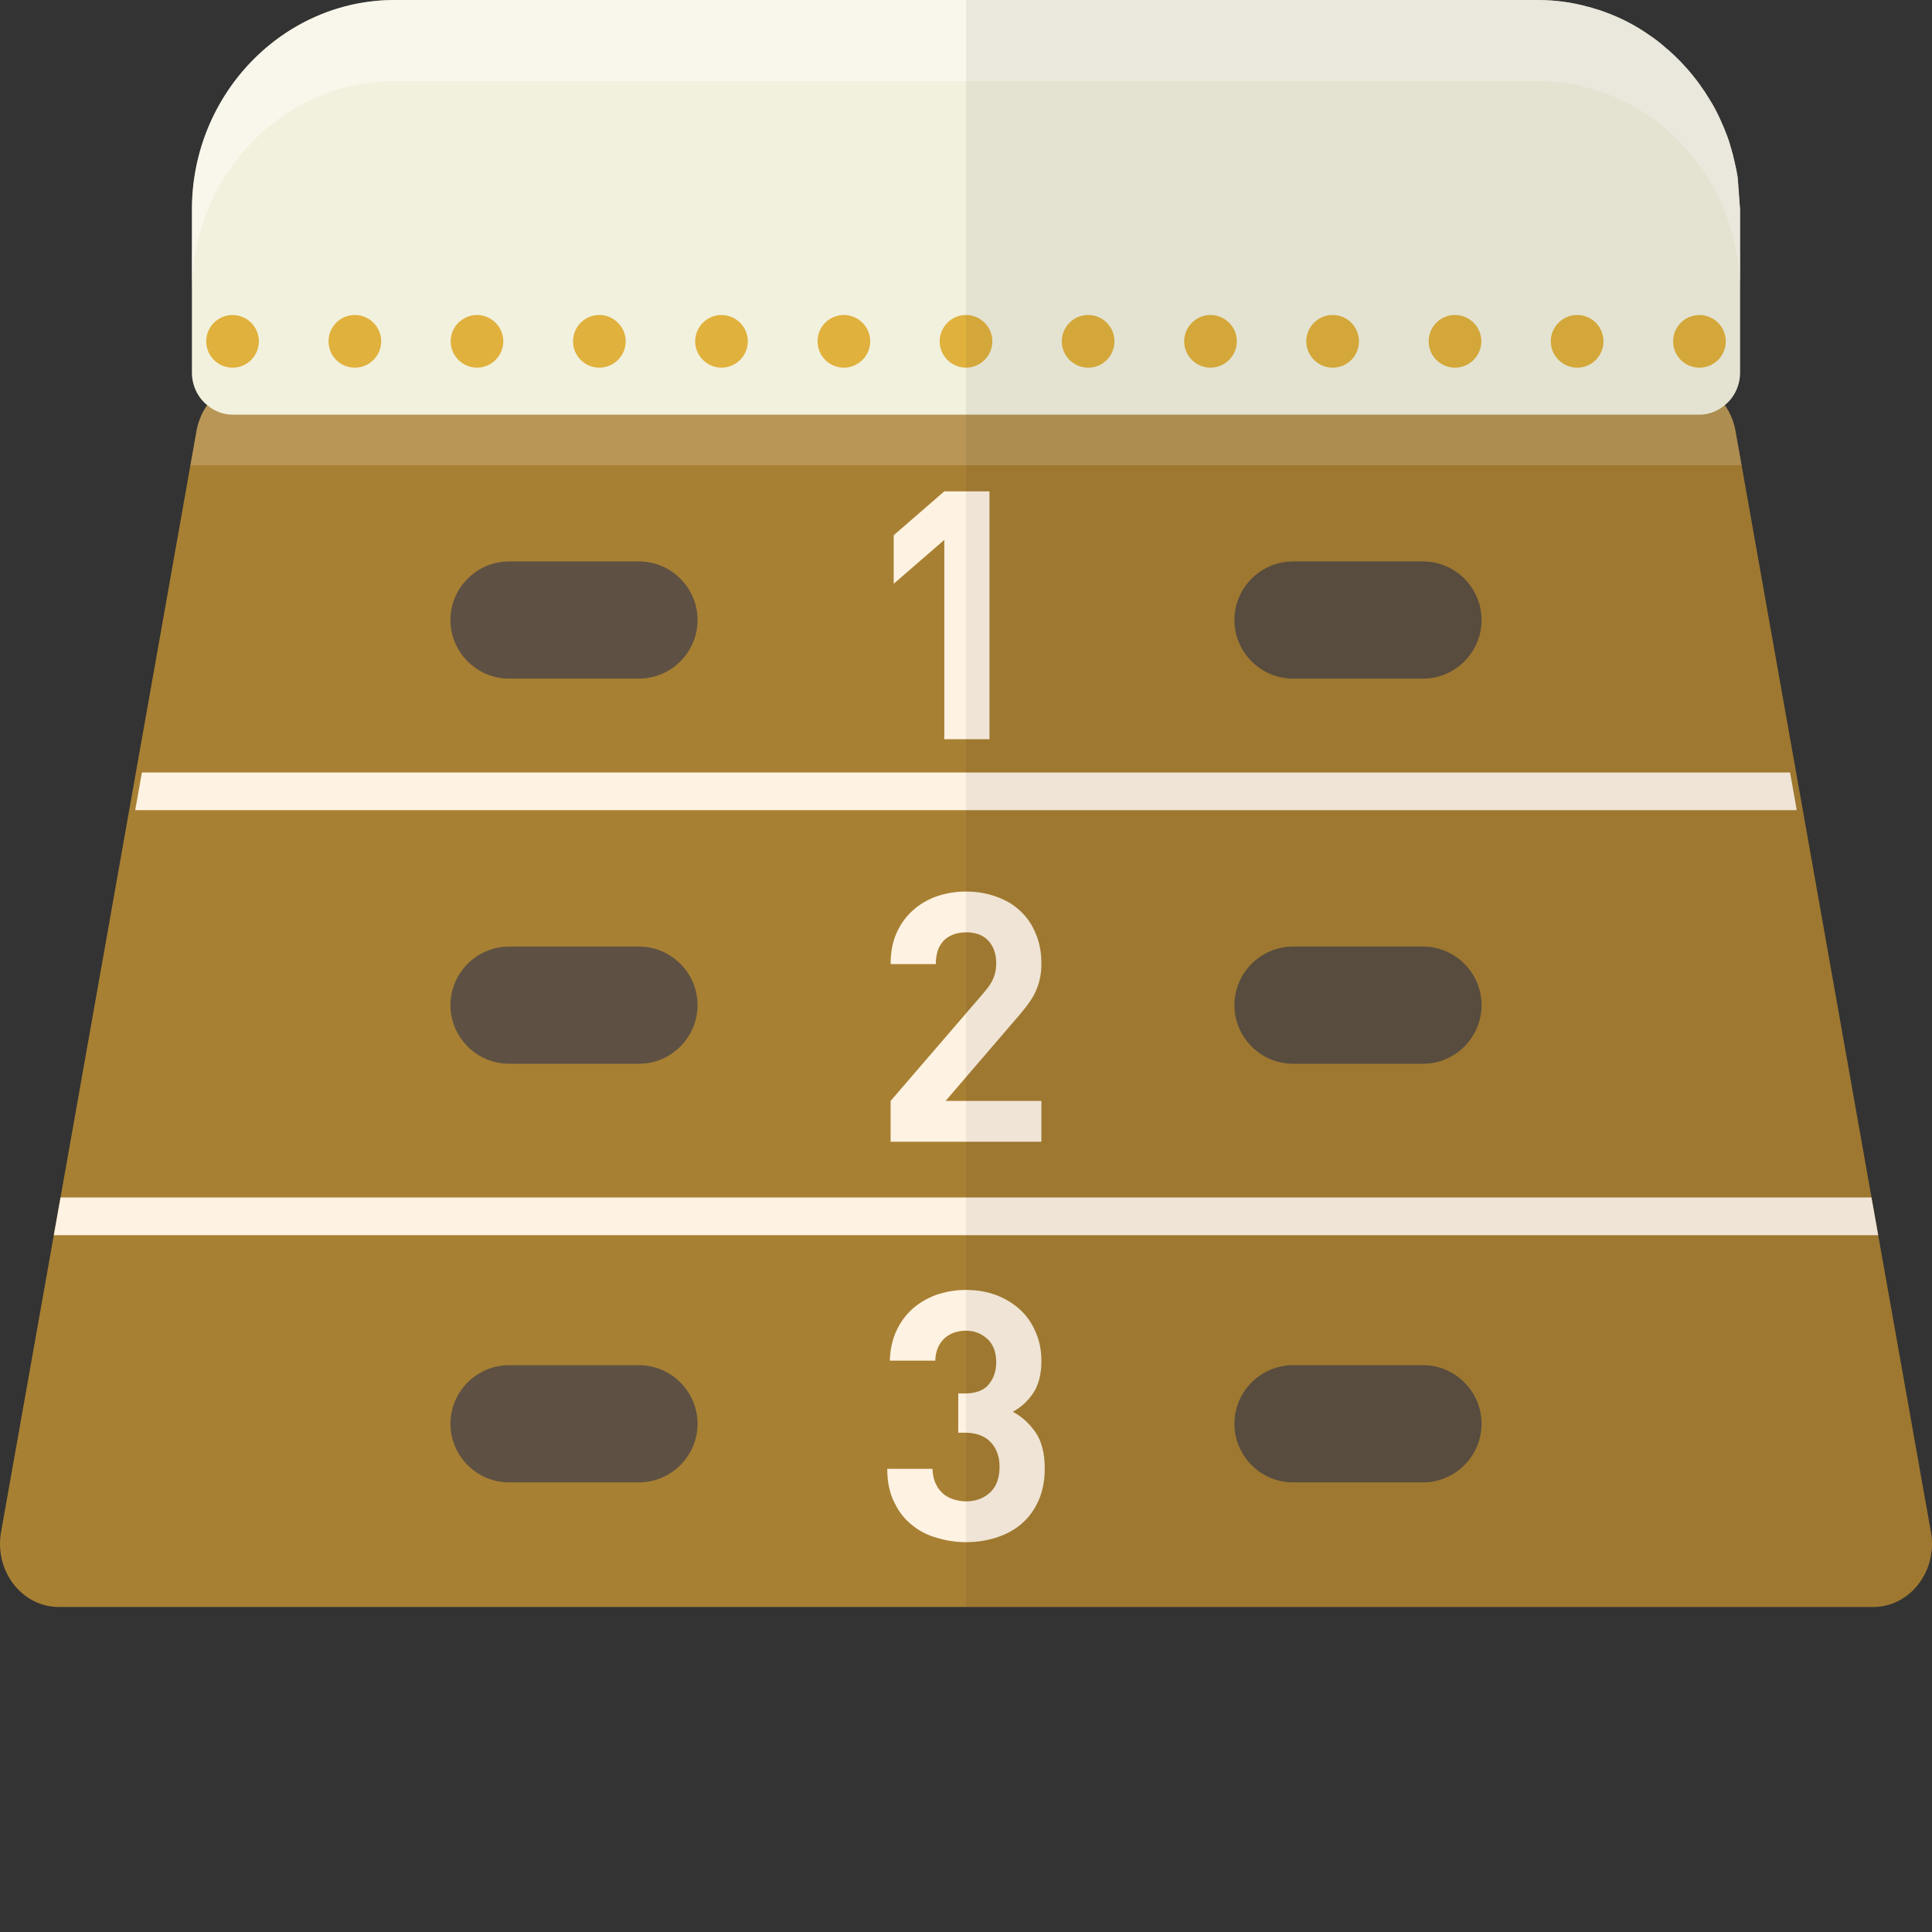
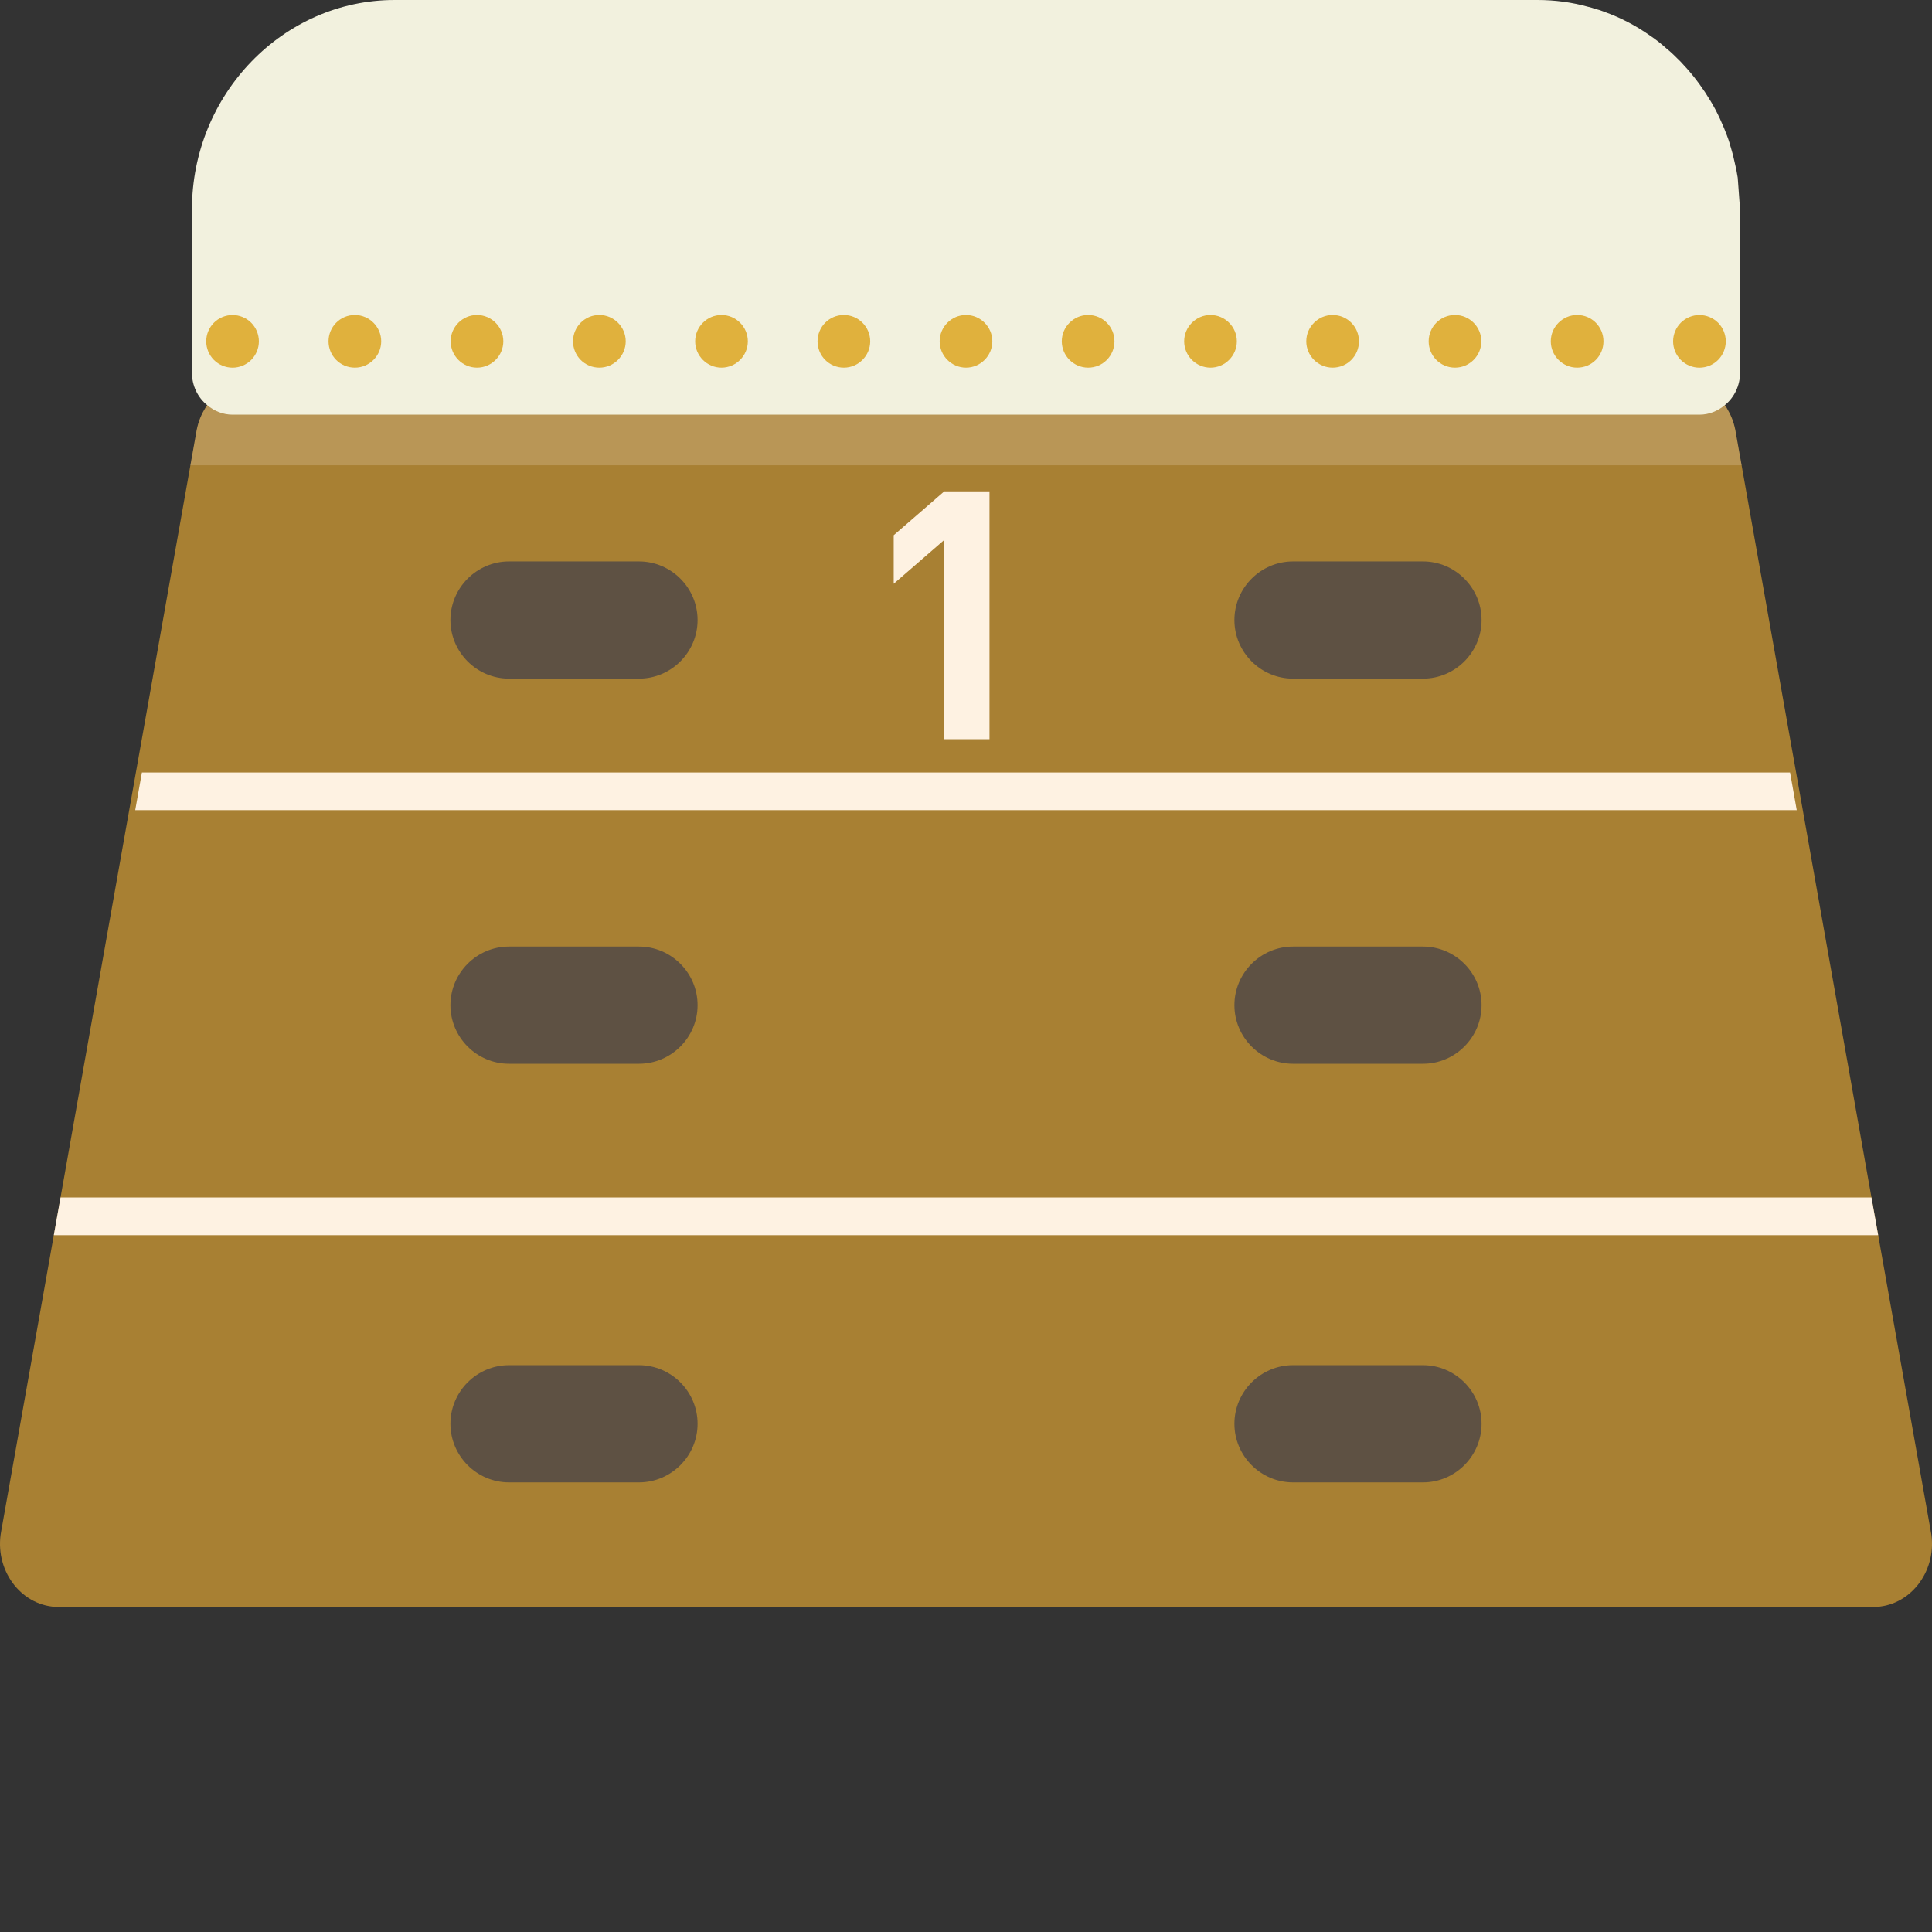
<svg xmlns="http://www.w3.org/2000/svg" height="800px" width="800px" version="1.1" id="_x35_" viewBox="0 0 512 512" xml:space="preserve">
  <rect x="0" y="0" width="512" height="512" fill="#333333" stroke="none" />
  <g>
    <g>
      <path style="fill:#A88033;" d="M496.438,425.865H15.561c-9.511,0-16.764-9.1-15.395-19.158l0.137-0.821l13.959-78.55l1.779-9.99    l19.774-111.53l1.779-9.99l12.864-72.529l1.505-8.416c0.342-2.327,1.095-4.516,2.258-6.432c0.206-0.342,0.411-0.753,0.685-1.095    c2.874-4.037,7.389-6.637,12.453-6.637h377.285c5.063,0,9.579,2.6,12.453,6.637c0.273,0.342,0.479,0.684,0.685,1.095    c1.163,1.916,1.916,4.105,2.258,6.432l1.505,8.416l12.864,72.529l1.779,9.99l19.774,111.53l1.779,9.99l14.095,79.371    C513.202,416.765,505.949,425.865,496.438,425.865z" />
      <g>
        <polygon style="fill:#FEF2E2;" points="497.739,327.336 14.261,327.336 16.04,317.346 495.959,317.346    " />
        <polygon style="fill:#FEF2E2;" points="476.158,214.697 35.834,214.697 37.606,204.712 474.387,204.712    " />
      </g>
      <path style="fill:#FEF2E2;" d="M250.252,130.209l-13.411,11.632v12.864l13.411-11.632v52.823h11.974v-65.686H250.252z" />
-       <path style="fill:#FEF2E2;" d="M250.594,291.756l5.405-6.295l12.932-15.053c1.163-1.3,2.121-2.463,3.011-3.626    c0.889-1.163,1.642-2.258,2.258-3.49c0.548-1.163,1.026-2.327,1.3-3.627c0.342-1.232,0.479-2.668,0.479-4.242    c0-3.011-0.479-5.679-1.505-8.005c-0.958-2.395-2.326-4.379-4.105-6.021c-1.711-1.642-3.832-2.874-6.295-3.763    c-2.463-0.89-5.132-1.369-8.005-1.369H256c-2.874,0-5.405,0.479-7.868,1.3c-2.395,0.889-4.516,2.121-6.363,3.832    c-1.779,1.642-3.216,3.627-4.242,6.021c-1.027,2.327-1.505,5.063-1.505,8.074h11.974c0-1.642,0.273-2.942,0.684-4.037    c0.479-1.095,1.095-1.916,1.848-2.6c0.821-0.616,1.642-1.095,2.6-1.369c0.958-0.273,1.848-0.41,2.874-0.41h0.069    c2.532,0,4.516,0.752,5.884,2.258c1.368,1.505,2.053,3.489,2.053,5.953c0,1.574-0.274,2.874-0.821,4.105    c-0.479,1.163-1.368,2.395-2.6,3.832L256,268.56l-19.979,23.195v10.811h39.959v-10.811H250.594z" />
-       <path style="fill:#FEF2E2;" d="M274.406,379.543c-1.642-2.326-3.626-4.174-6.021-5.405c2.19-1.163,3.969-2.806,5.406-4.927    c1.437-2.121,2.19-4.995,2.19-8.553c0-2.737-0.479-5.268-1.505-7.595c-0.958-2.326-2.326-4.311-4.105-5.953    c-1.779-1.642-3.9-2.942-6.363-3.9c-2.464-0.889-5.064-1.368-8.006-1.368h-0.068c-2.737,0-5.337,0.479-7.8,1.3    c-2.395,0.89-4.516,2.121-6.295,3.695c-1.779,1.574-3.216,3.558-4.31,5.884c-1.027,2.258-1.643,4.926-1.711,7.868h12.042    c0.068-2.532,0.89-4.447,2.395-5.884c1.505-1.368,3.421-2.053,5.679-2.053H256c2.19,0,3.969,0.684,5.611,2.121    c1.574,1.437,2.395,3.49,2.395,6.295c0,2.327-0.684,4.242-1.985,5.816c-1.232,1.505-3.216,2.326-6.021,2.395h-2.053v10.4H256    c2.806,0.068,4.995,0.89,6.5,2.463c1.574,1.642,2.395,3.832,2.395,6.569c0,2.942-0.821,5.2-2.464,6.774    c-1.711,1.574-3.832,2.395-6.363,2.395H256c-1.163,0-2.258-0.205-3.353-0.547c-1.026-0.342-1.984-0.822-2.805-1.574    c-0.753-0.684-1.437-1.574-1.916-2.669c-0.479-1.026-0.752-2.326-0.821-3.832h-11.974c0,3.49,0.616,6.432,1.848,8.827    c1.163,2.463,2.669,4.447,4.653,6.021c1.916,1.574,4.105,2.737,6.637,3.421c2.464,0.753,4.995,1.163,7.732,1.163h0.069    c2.806,0,5.474-0.41,8.005-1.232c2.532-0.821,4.721-1.984,6.637-3.627c1.916-1.642,3.421-3.695,4.516-6.158    c1.095-2.463,1.643-5.337,1.643-8.553C276.869,385.085,276.048,381.938,274.406,379.543z" />
      <g>
        <path style="fill:#5E5143;" d="M169.333,179.845h-34.434c-8.542,0-15.531-6.989-15.531-15.531l0,0     c0-8.542,6.989-15.531,15.531-15.531h34.434c8.542,0,15.531,6.989,15.531,15.531l0,0     C184.865,172.856,177.876,179.845,169.333,179.845z" />
        <path style="fill:#5E5143;" d="M377.099,179.845h-34.434c-8.542,0-15.532-6.989-15.532-15.531l0,0     c0-8.542,6.989-15.531,15.532-15.531h34.434c8.542,0,15.531,6.989,15.531,15.531l0,0     C392.631,172.856,385.642,179.845,377.099,179.845z" />
      </g>
      <g>
        <path style="fill:#5E5143;" d="M169.333,281.909h-34.434c-8.542,0-15.531-6.989-15.531-15.532l0,0     c0-8.542,6.989-15.531,15.531-15.531h34.434c8.542,0,15.531,6.989,15.531,15.531l0,0     C184.865,274.92,177.876,281.909,169.333,281.909z" />
        <path style="fill:#5E5143;" d="M377.099,281.909h-34.434c-8.542,0-15.532-6.989-15.532-15.532l0,0     c0-8.542,6.989-15.531,15.532-15.531h34.434c8.542,0,15.531,6.989,15.531,15.531l0,0     C392.631,274.92,385.642,281.909,377.099,281.909z" />
      </g>
      <g>
        <path style="fill:#5E5143;" d="M169.333,392.848h-34.434c-8.542,0-15.531-6.989-15.531-15.532l0,0     c0-8.542,6.989-15.531,15.531-15.531h34.434c8.542,0,15.531,6.989,15.531,15.531l0,0     C184.865,385.859,177.876,392.848,169.333,392.848z" />
        <path style="fill:#5E5143;" d="M377.099,392.848h-34.434c-8.542,0-15.532-6.989-15.532-15.532l0,0     c0-8.542,6.989-15.531,15.532-15.531h34.434c8.542,0,15.531,6.989,15.531,15.531l0,0     C392.631,385.859,385.642,392.848,377.099,392.848z" />
      </g>
      <path style="opacity:0.2;fill:#FEF2E2;" d="M461.543,123.298H50.457l1.505-8.416c0.342-2.327,1.095-4.516,2.258-6.432    c0.206-0.342,0.411-0.753,0.685-1.095c-2.464-1.984-4.037-5.132-4.037-8.621V66.713h410.265v32.022    c0,3.49-1.574,6.637-4.037,8.621c0.273,0.342,0.479,0.684,0.685,1.095c1.163,1.916,1.916,4.105,2.258,6.432L461.543,123.298z" />
      <path style="fill:#F2F1DE;" d="M461.132,55.491v43.243c0,3.49-1.574,6.637-4.037,8.621c-1.848,1.574-4.174,2.532-6.705,2.532    H61.61c-2.532,0-4.858-0.958-6.705-2.532c-2.464-1.984-4.037-5.132-4.037-8.621V55.491C50.868,24.974,75.021,0,104.579,0H407.42    c4.721,0,9.237,0.616,13.616,1.847c0.547,0.137,1.095,0.274,1.642,0.479c0.821,0.205,1.711,0.479,2.532,0.821    c4.379,1.574,8.416,3.695,12.179,6.363c1.437,0.958,2.806,2.053,4.106,3.216c1.368,1.095,2.6,2.326,3.832,3.558    c1.232,1.3,2.395,2.6,3.489,3.968c1.095,1.368,2.121,2.806,3.079,4.242c0.958,1.506,1.916,3.011,2.737,4.585    c0.821,1.574,1.574,3.216,2.258,4.858c0.547,1.368,1.095,2.737,1.505,4.106c0.073,0.219,0.105,0.438,0.174,0.658    c0.032,0.1,0.06,0.2,0.1,0.3c0.41,1.3,0.753,2.669,1.026,3.969c0.342,1.368,0.616,2.737,0.821,4.106L461.132,55.491z" />
-       <path style="opacity:0.5;fill:#FFFEF9;" d="M461.132,55.491v21.485c0-3.49-0.342-6.911-0.958-10.263    c-4.653-25.659-26.617-45.228-52.754-45.228H104.579c-26.137,0-48.101,19.569-52.754,45.228    c-0.616,3.353-0.958,6.774-0.958,10.263V55.491C50.868,24.974,75.021,0,104.579,0H407.42c4.721,0,9.237,0.616,13.616,1.847    c0.547,0.137,1.095,0.274,1.642,0.479c0.821,0.205,1.711,0.479,2.532,0.821c4.379,1.574,8.416,3.695,12.179,6.363    c1.437,0.958,2.806,2.053,4.106,3.216c1.368,1.095,2.6,2.326,3.832,3.558c1.232,1.3,2.395,2.6,3.489,3.968    c1.095,1.368,2.121,2.806,3.079,4.242c0.958,1.506,1.916,3.011,2.737,4.585c0.821,1.574,1.574,3.216,2.258,4.858    c0.547,1.368,1.095,2.737,1.505,4.106c0.073,0.219,0.105,0.438,0.174,0.658c0.032,0.1,0.06,0.2,0.1,0.3    c0.41,1.3,0.753,2.669,1.026,3.969c0.342,1.368,0.616,2.737,0.821,4.106L461.132,55.491z" />
      <g>
        <g>
          <path style="fill:#E0B13D;" d="M450.37,97.442c-1.836,0-3.635-0.746-4.934-2.045c-1.299-1.299-2.045-3.098-2.045-4.934      c0-1.842,0.746-3.64,2.045-4.939c1.299-1.294,3.098-2.04,4.934-2.04s3.634,0.746,4.934,2.04      c1.299,1.299,2.046,3.098,2.046,4.939c0,1.836-0.747,3.634-2.046,4.934C454.005,96.696,452.206,97.442,450.37,97.442z" />
        </g>
        <g>
          <path style="fill:#E0B13D;" d="M94.043,83.476c-3.9,0-6.979,3.148-6.979,6.979c0,3.832,3.079,6.979,6.979,6.979      c3.832,0,6.979-3.148,6.979-6.979C101.022,86.623,97.874,83.476,94.043,83.476z M126.406,83.476      c-3.832,0-6.979,3.148-6.979,6.979c0,3.832,3.147,6.979,6.979,6.979s6.979-3.148,6.979-6.979      C133.386,86.623,130.238,83.476,126.406,83.476z M158.839,83.476c-3.9,0-6.979,3.148-6.979,6.979      c0,3.832,3.079,6.979,6.979,6.979c3.832,0,6.979-3.148,6.979-6.979C165.818,86.623,162.671,83.476,158.839,83.476z       M191.203,83.476c-3.832,0-6.979,3.148-6.979,6.979c0,3.832,3.148,6.979,6.979,6.979c3.832,0,6.979-3.148,6.979-6.979      C198.183,86.623,195.035,83.476,191.203,83.476z M223.636,83.476c-3.9,0-6.979,3.148-6.979,6.979      c0,3.832,3.079,6.979,6.979,6.979c3.832,0,6.979-3.148,6.979-6.979C230.615,86.623,227.467,83.476,223.636,83.476z M256,83.476      c-3.832,0-6.979,3.148-6.979,6.979c0,3.832,3.147,6.979,6.979,6.979s6.979-3.148,6.979-6.979      C262.979,86.623,259.831,83.476,256,83.476z M288.364,83.476c-3.832,0-6.979,3.148-6.979,6.979c0,3.832,3.148,6.979,6.979,6.979      c3.9,0,6.979-3.148,6.979-6.979C295.343,86.623,292.264,83.476,288.364,83.476z M320.797,83.476      c-3.832,0-6.979,3.148-6.979,6.979c0,3.832,3.148,6.979,6.979,6.979c3.832,0,6.979-3.148,6.979-6.979      C327.776,86.623,324.628,83.476,320.797,83.476z M353.161,83.476c-3.832,0-6.979,3.148-6.979,6.979      c0,3.832,3.148,6.979,6.979,6.979c3.9,0,6.979-3.148,6.979-6.979C360.14,86.623,357.061,83.476,353.161,83.476z M385.593,83.476      c-3.9,0-6.979,3.148-6.979,6.979c0,3.832,3.079,6.979,6.979,6.979c3.832,0,6.979-3.148,6.979-6.979      C392.572,86.623,389.425,83.476,385.593,83.476z M417.957,83.476c-3.832,0-6.979,3.148-6.979,6.979      c0,3.832,3.148,6.979,6.979,6.979c3.9,0,6.979-3.148,6.979-6.979C424.936,86.623,421.858,83.476,417.957,83.476z" />
        </g>
        <g>
          <path style="fill:#E0B13D;" d="M61.627,97.442c-1.836,0-3.634-0.746-4.933-2.045c-1.299-1.299-2.046-3.098-2.046-4.934      c0-1.842,0.747-3.64,2.046-4.939c1.299-1.299,3.097-2.04,4.933-2.04c1.837,0,3.635,0.741,4.934,2.04      c1.299,1.299,2.045,3.098,2.045,4.939c0,1.836-0.746,3.634-2.045,4.934C65.262,96.696,63.464,97.442,61.627,97.442z" />
        </g>
      </g>
    </g>
-     <path style="opacity:0.06;fill:#040000;" d="M496.438,425.865H256V0h151.42c4.721,0,9.237,0.616,13.616,1.847   c0.547,0.137,1.026,0.274,1.574,0.411c0.889,0.274,1.779,0.548,2.6,0.89c4.379,1.574,8.416,3.695,12.179,6.363   c1.437,1.027,2.806,2.053,4.106,3.216c1.368,1.095,2.6,2.326,3.832,3.558c1.232,1.3,2.395,2.6,3.489,3.968   c1.095,1.368,2.121,2.806,3.079,4.242c0.958,1.506,1.916,3.011,2.737,4.585c0.821,1.574,1.574,3.216,2.258,4.858   c0.547,1.3,1.026,2.669,1.437,4.037c0.137,0.342,0.206,0.684,0.342,1.026c0.41,1.3,0.753,2.669,1.026,3.969   c0.342,1.368,0.616,2.737,0.821,4.106l0.616,8.416v43.243c0,3.49-1.574,6.637-4.037,8.621c0.273,0.342,0.479,0.684,0.685,1.095   c1.163,1.916,1.916,4.105,2.258,6.432l1.505,8.416l12.864,72.529l1.779,9.99l19.774,111.53l1.779,9.99l14.095,79.371   C513.202,416.765,505.949,425.865,496.438,425.865z" />
  </g>
</svg>